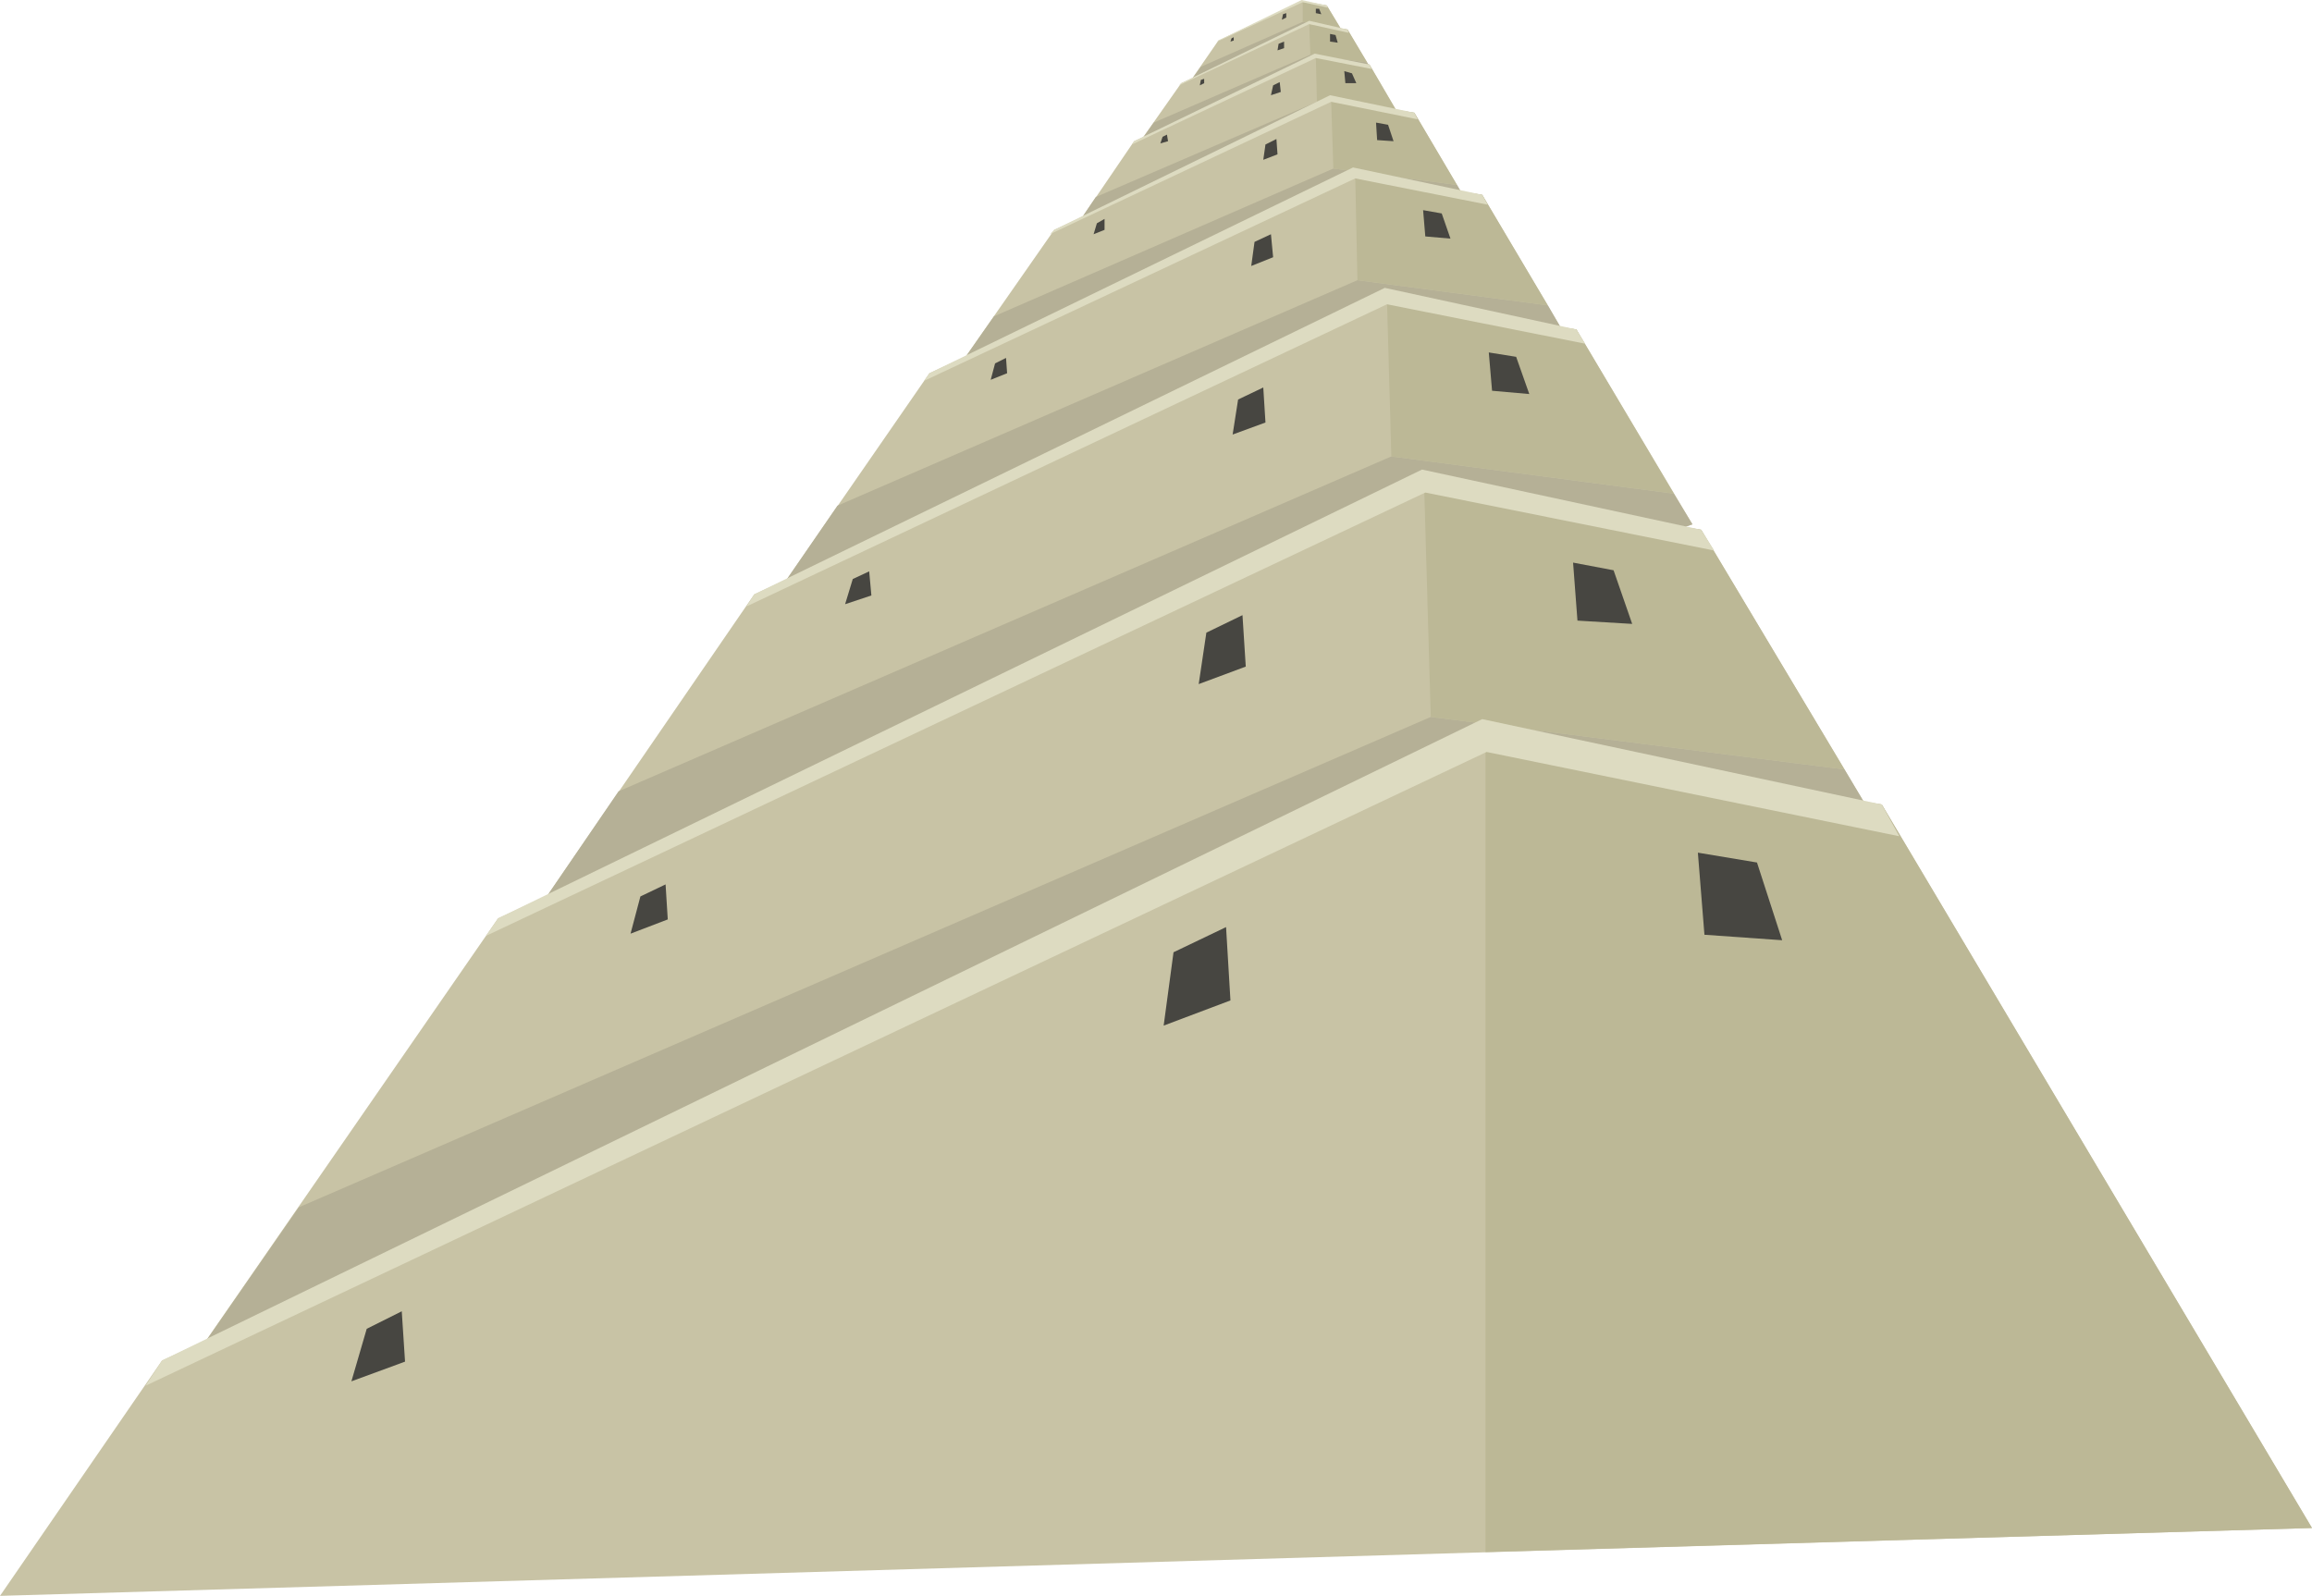
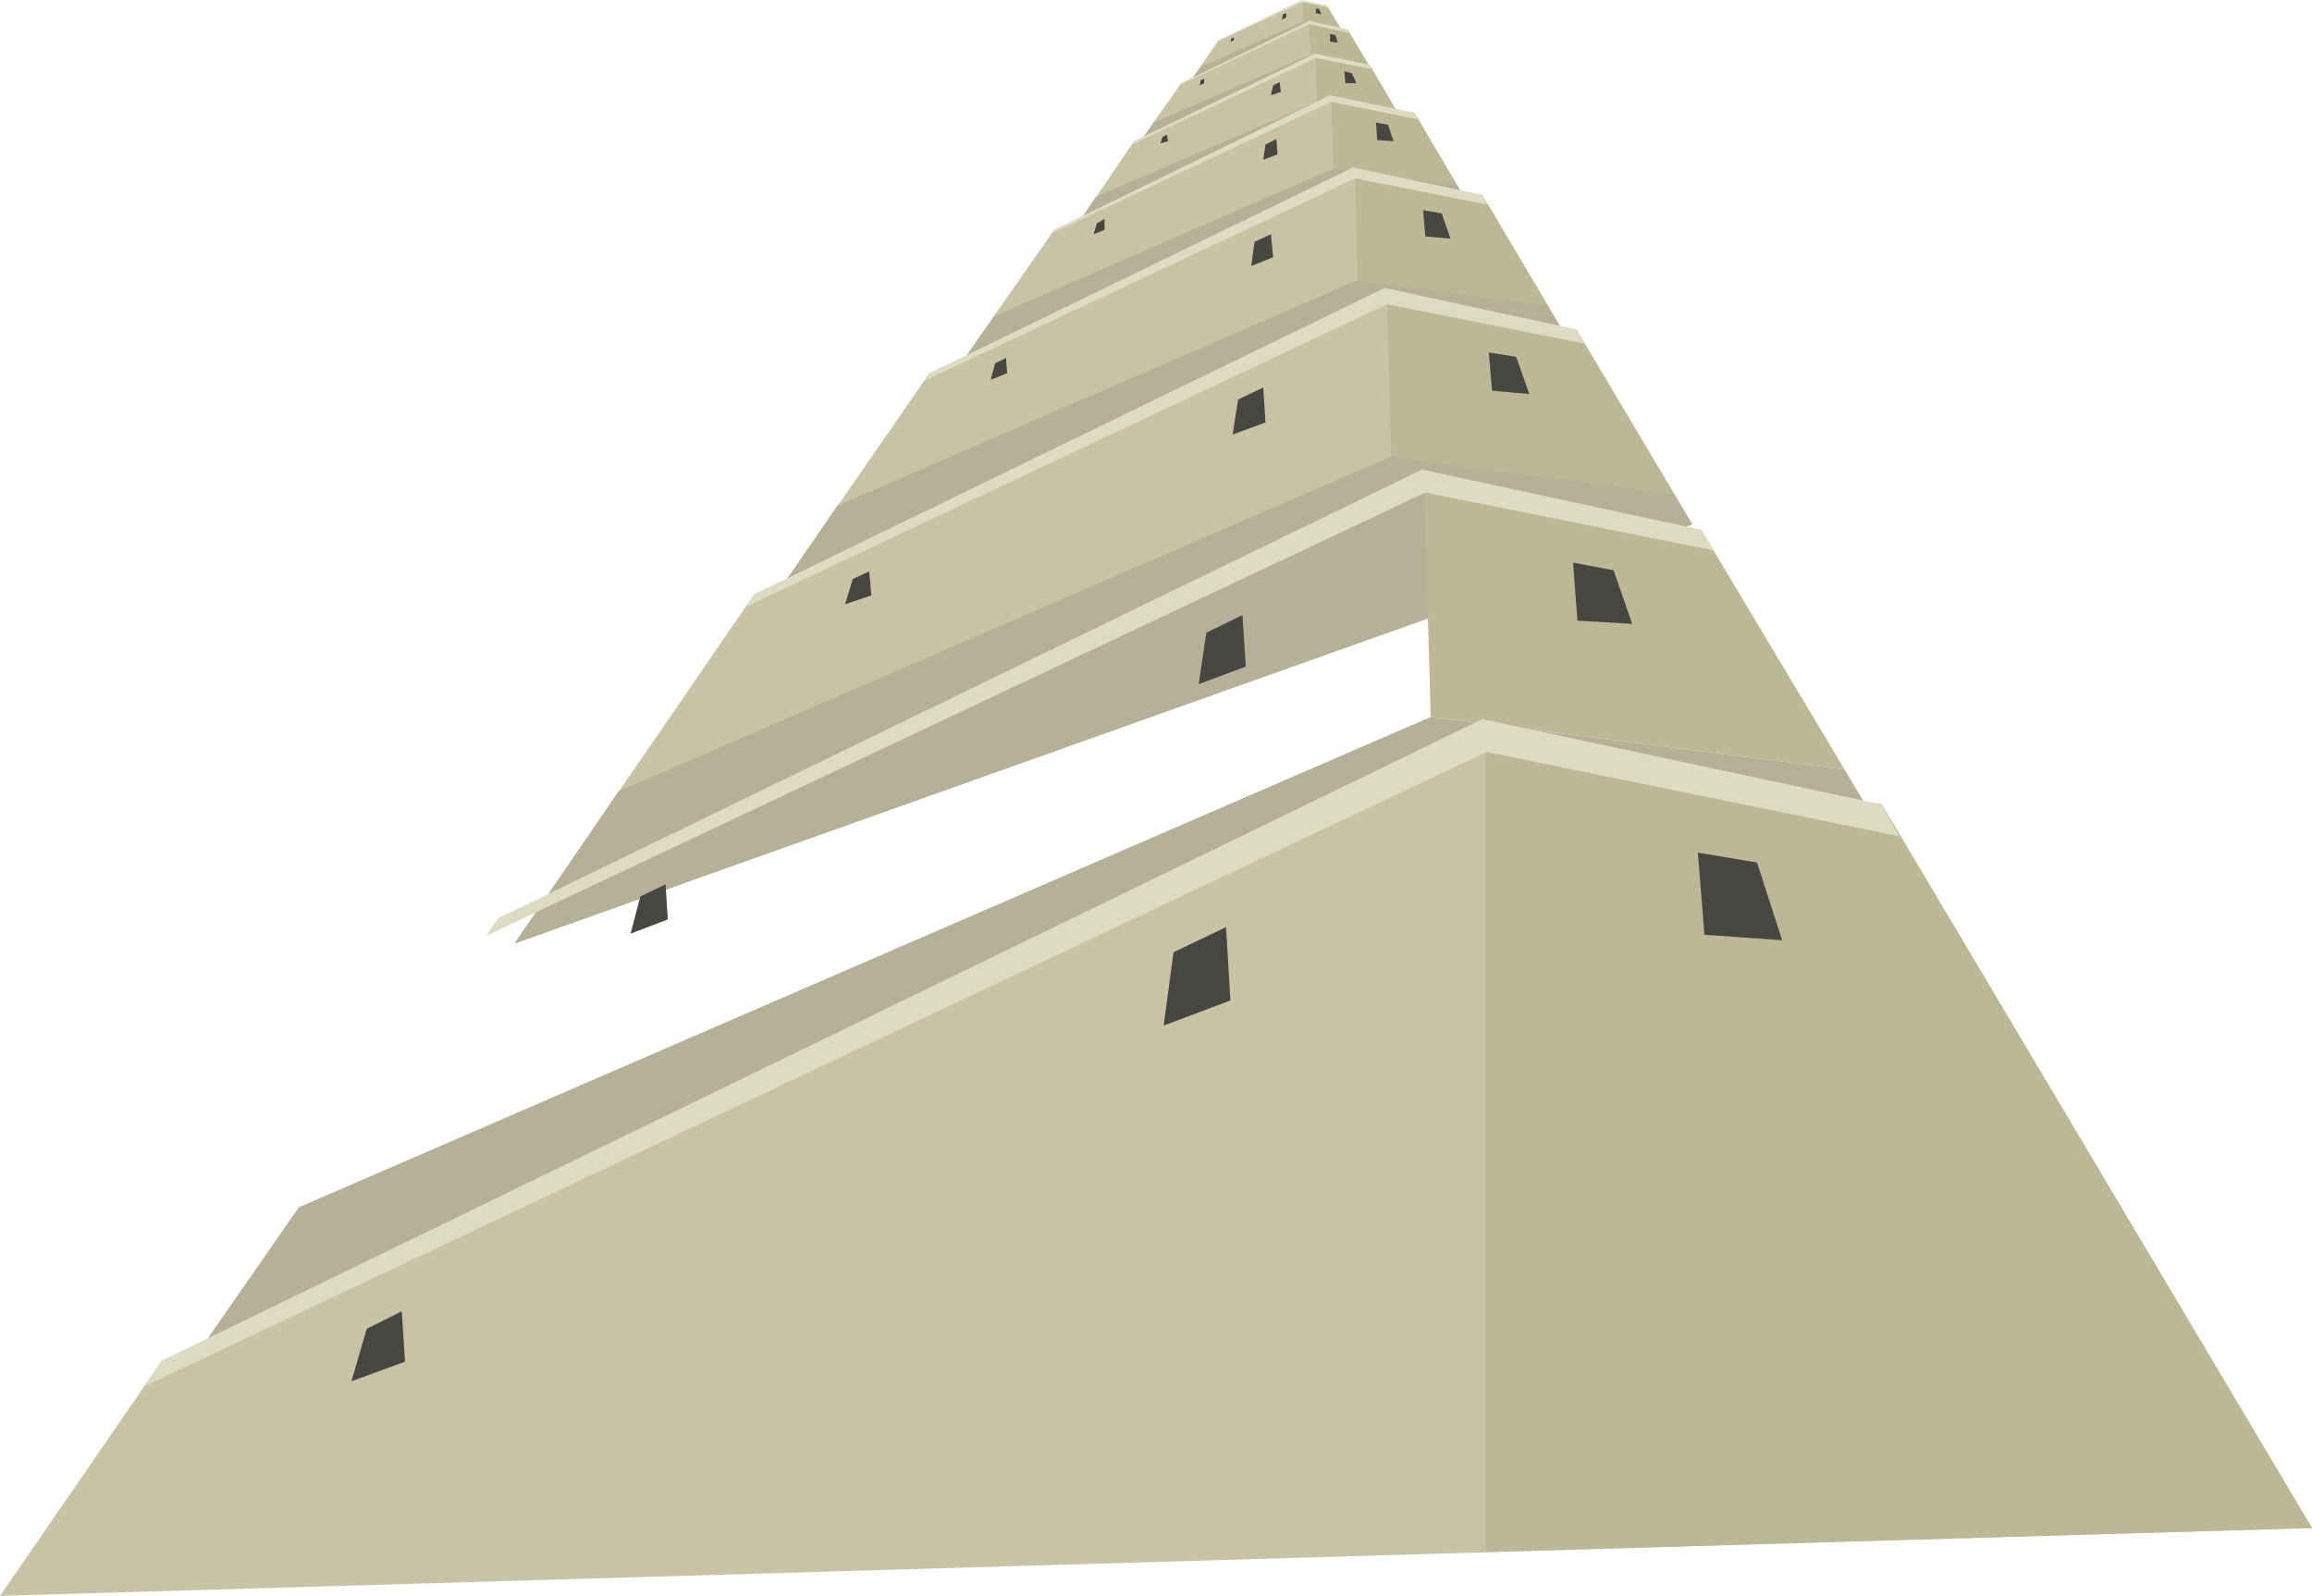
<svg xmlns="http://www.w3.org/2000/svg" id="グループ_16" data-name="グループ 16" width="666.048" height="459.8" viewBox="0 0 666.048 459.8">
  <g id="グループ_8" data-name="グループ 8" transform="translate(341.854)">
    <path id="パス_18" data-name="パス 18" d="M117.546,11.453,141.829.1l6.938,1.261,4.415,7.253L108.4,24.7Z" transform="translate(-108.4 0.215)" fill="#c8c3a5" />
    <path id="パス_19" data-name="パス 19" d="M112.5,14.93,141.829,2l10.722,1.577.631.946L108.4,20.606Z" transform="translate(-108.4 4.307)" fill="#b5b096" />
    <path id="パス_20" data-name="パス 20" d="M119,.2V5.877l10.722,1.577-3.784-6.307Z" transform="translate(-85.571 0.431)" fill="#bcb896" />
    <path id="パス_21" data-name="パス 21" d="M111.2,11.984l.315-.315L135.483,0l7.253,1.577.315.631L135.8.631Z" transform="translate(-102.37)" fill="#dddbc1" />
    <path id="パス_22" data-name="パス 22" d="M121.777,2.377,120.2,2.061V.8h.946Z" transform="translate(-82.987 1.723)" fill="#474641" />
    <path id="パス_23" data-name="パス 23" d="M117.1,3.092l1.261-.631V1.2l-.946.315Z" transform="translate(-89.663 2.584)" fill="#474641" />
    <path id="パス_24" data-name="パス 24" d="M112.4,4.661l.946-.315V3.4l-.631.315Z" transform="translate(-99.785 7.322)" fill="#474641" />
  </g>
  <g id="グループ_9" data-name="グループ 9" transform="translate(326.086 5.992)">
    <path id="パス_25" data-name="パス 25" d="M117.591,19.445,154.8,2.1l10.722,1.892,6.623,11.353L103.4,39.628Z" transform="translate(-103.4 -1.469)" fill="#c8c3a5" />
    <path id="パス_26" data-name="パス 26" d="M109.707,24.553,154.8,5l16.4,2.208.946,1.892L103.4,33.383Z" transform="translate(-103.4 4.776)" fill="#b5b096" />
    <path id="パス_27" data-name="パス 27" d="M119.6,2.2l.315,8.83,16.4,2.208-5.677-9.461Z" transform="translate(-68.511 -1.254)" fill="#bcb896" />
    <path id="パス_28" data-name="パス 28" d="M107.7,20.506l.631-.631L145.228,1.9l11.038,2.523.315.946L145.228,2.846Z" transform="translate(-94.139 -1.9)" fill="#dddbc1" />
    <path id="パス_29" data-name="パス 29" d="M123.708,5.623,121.5,5.308V3.1l1.577.315Z" transform="translate(-64.419 0.684)" fill="#474641" />
-     <path id="パス_30" data-name="パス 30" d="M116.7,6.323l1.892-.631V3.8l-1.577.631Z" transform="translate(-74.757 2.192)" fill="#474641" />
    <path id="パス_31" data-name="パス 31" d="M109.6,9.092l1.261-.631V7.2l-.946.315Z" transform="translate(-90.047 9.514)" fill="#474641" />
  </g>
  <g id="グループ_10" data-name="グループ 10" transform="translate(307.164 15.453)">
    <path id="パス_32" data-name="パス 32" d="M116.953,29.483,169.618,5.2l15.137,2.208,9.461,16.084L97.4,58.181Z" transform="translate(-97.4 -4.254)" fill="#c8c3a5" />
    <path id="パス_33" data-name="パス 33" d="M105.915,36.737,169.618,9.3l23.022,2.838,1.577,2.523L97.4,49.351Z" transform="translate(-97.4 4.576)" fill="#b5b096" />
    <path id="パス_34" data-name="パス 34" d="M120.2,5.2l.315,12.93,23.022,2.838L135.653,7.408Z" transform="translate(-48.297 -4.254)" fill="#bcb896" />
    <path id="パス_35" data-name="パス 35" d="M103.4,31.075l.631-.946L156.066,4.9l15.768,3.154.631,1.261L156.381,6.161Z" transform="translate(-84.478 -4.9)" fill="#dddbc1" />
    <path id="パス_36" data-name="パス 36" d="M126.269,9.969h-3.154L122.8,6.5l2.208.631Z" transform="translate(-42.698 -1.454)" fill="#474641" />
    <path id="パス_37" data-name="パス 37" d="M116.1,11.284l2.838-.946L118.623,7.5l-1.892.946Z" transform="translate(-57.127 0.699)" fill="#474641" />
    <path id="パス_38" data-name="パス 38" d="M106,14.823l2.208-.631-.315-1.892-1.261.631Z" transform="translate(-78.879 11.037)" fill="#474641" />
  </g>
  <g id="グループ_11" data-name="グループ 11" transform="translate(273.105 27.437)">
    <path id="パス_39" data-name="パス 39" d="M117.19,46.628,197.608,9.1l23.337,3.784,14.507,24.6L86.6,90.464Z" transform="translate(-86.6 -7.839)" fill="#c8c3a5" />
    <path id="パス_40" data-name="パス 40" d="M99.845,57.974,197.608,15.4l35.636,4.73,2.208,3.784L86.6,76.9Z" transform="translate(-86.6 5.729)" fill="#b5b096" />
    <path id="パス_41" data-name="パス 41" d="M121.6,9.2l.631,19.553,35.636,4.73-12.3-20.814Z" transform="translate(-11.223 -7.623)" fill="#bcb896" />
    <path id="パス_42" data-name="パス 42" d="M95.9,48.751l1.261-1.261L176.633,8.7l24.283,5.046.946,1.892-24.914-5.046Z" transform="translate(-66.571 -8.7)" fill="#dddbc1" />
    <path id="パス_43" data-name="パス 43" d="M130.746,16.561l-4.73-.315L125.7,11.2l3.469.631Z" transform="translate(-2.393 -3.316)" fill="#474641" />
    <path id="パス_44" data-name="パス 44" d="M115.4,18.692l4.1-1.577-.315-4.415-3.154,1.577Z" transform="translate(-24.575 -0.085)" fill="#474641" />
    <path id="パス_45" data-name="パス 45" d="M99.9,24.415l3.154-1.261V20l-2.208,1.261Z" transform="translate(-57.957 15.636)" fill="#474641" />
  </g>
  <g id="グループ_12" data-name="グループ 12" transform="translate(221.07 48.251)">
    <path id="パス_46" data-name="パス 46" d="M116.774,73.3,240.081,15.9l35.951,5.992,22.391,37.844L70.1,140.784Z" transform="translate(-70.1 -14.008)" fill="#c8c3a5" />
    <path id="パス_47" data-name="パス 47" d="M90.283,90.565,240.081,25.6l54.873,7.253,3.469,5.992L70.1,119.894Z" transform="translate(-70.1 6.882)" fill="#b5b096" />
    <path id="パス_48" data-name="パス 48" d="M123.8,16.1l.631,29.96L179.3,53.313,160.382,21.461Z" transform="translate(45.55 -13.577)" fill="#bcb896" />
    <path id="パス_49" data-name="パス 49" d="M84.4,76.8l1.577-2.208L208.022,15.3l37.213,7.884,1.577,2.838-38.159-7.569Z" transform="translate(-39.303 -15.3)" fill="#dddbc1" />
    <path id="パス_50" data-name="パス 50" d="M137.884,27.4l-7.253-.631L130,19.2l5.361.946Z" transform="translate(58.903 -6.901)" fill="#474641" />
    <path id="パス_51" data-name="パス 51" d="M114.3,30.546l6.307-2.523-.631-6.623-4.73,2.208Z" transform="translate(25.091 -2.163)" fill="#474641" />
    <path id="パス_52" data-name="パス 52" d="M90.5,39.007l4.73-1.892L94.915,32.7l-3.154,1.577Z" transform="translate(-26.166 22.173)" fill="#474641" />
  </g>
  <g id="グループ_13" data-name="グループ 13" transform="translate(148.221 82.941)">
    <path id="パス_53" data-name="パス 53" d="M116.065,112.448,299.606,27.3l53.3,8.83,33.429,56.135L47,213.049Z" transform="translate(-47 -24.146)" fill="#c8c3a5" />
    <path id="パス_54" data-name="パス 54" d="M76.96,138.2,299.606,41.7,380.97,52.422l5.361,8.83L47,182.037Z" transform="translate(-47 6.866)" fill="#b5b096" />
    <path id="パス_55" data-name="パス 55" d="M126.7,27.5l1.261,44.782L209.325,83,181.258,35.7Z" transform="translate(124.645 -23.716)" fill="#bcb896" />
    <path id="パス_56" data-name="パス 56" d="M68.2,118.071l2.208-3.469L252.057,26.3l55.189,11.984,2.523,4.1L252.688,31.03Z" transform="translate(-1.343 -26.3)" fill="#dddbc1" />
    <path id="パス_57" data-name="パス 57" d="M147.668,44.184l-10.722-.946L136,32.2l7.884,1.261Z" transform="translate(144.673 -13.594)" fill="#474641" />
    <path id="パス_58" data-name="パス 58" d="M112.6,48.961l9.461-3.469L121.43,35.4l-7.253,3.469Z" transform="translate(94.278 -6.702)" fill="#474641" />
    <path id="パス_59" data-name="パス 59" d="M77.2,61.661l7.569-2.523L84.138,52.2l-4.73,2.208Z" transform="translate(18.04 29.479)" fill="#474641" />
  </g>
  <g id="グループ_14" data-name="グループ 14" transform="translate(41.628 135.291)">
-     <path id="パス_60" data-name="パス 60" d="M115.062,169.184,383.752,44.3l77.895,12.93,49.2,82.31L13.2,316.459Z" transform="translate(-13.2 -39.885)" fill="#c8c3a5" />
    <path id="パス_61" data-name="パス 61" d="M57.666,206.783,383.752,65.5,502.959,80.637l7.884,13.245L13.2,270.8Z" transform="translate(-13.2 5.772)" fill="#b5b096" />
    <path id="パス_62" data-name="パス 62" d="M130.1,44.6l1.892,65.911L251.2,125.648,209.887,56.584Z" transform="translate(238.56 -39.239)" fill="#bcb896" />
    <path id="パス_63" data-name="パス 63" d="M44.4,177.245l3.469-5.046L314.036,42.9l80.418,17.345,3.784,5.992L314.982,49.523Z" transform="translate(53.993 -42.9)" fill="#dddbc1" />
    <path id="パス_64" data-name="パス 64" d="M160.73,69.06l-15.768-.946L143.7,51.4l11.668,2.208Z" transform="translate(267.849 -24.594)" fill="#474641" />
    <path id="パス_65" data-name="パス 65" d="M109.5,76.068l13.561-5.046L122.115,56.2l-10.407,5.046Z" transform="translate(194.195 -14.257)" fill="#474641" />
    <path id="パス_66" data-name="パス 66" d="M57.6,94.991l10.722-4.1L67.692,80.8l-7.253,3.469Z" transform="translate(82.421 38.723)" fill="#474641" />
  </g>
  <g id="グループ_15" data-name="グループ 15" transform="translate(0 207.194)">
    <path id="パス_67" data-name="パス 67" d="M46.674,245.98,430.786,67.8,542.11,85.776,666.048,294.231,0,313.784Z" transform="translate(0 -61.177)" fill="#c8c3a5" />
    <path id="パス_68" data-name="パス 68" d="M135.7,68.2V300.307l238.1-6.938L249.862,84.914Z" transform="translate(292.248 -60.316)" fill="#bcb896" />
    <path id="パス_69" data-name="パス 69" d="M13.3,257.756l4.73-7.253L398.359,65.7,513.466,90.3l5.046,9.146L399.62,75.161Z" transform="translate(28.643 -65.7)" fill="#dddbc1" />
    <path id="パス_70" data-name="パス 70" d="M179.383,103.129l-22.391-1.577L155.1,77.9l17.03,2.838Z" transform="translate(334.029 -39.426)" fill="#474641" />
    <path id="パス_71" data-name="パス 71" d="M106.3,113.083l19.237-7.253L124.276,84.7l-15.137,7.253Z" transform="translate(228.931 -24.781)" fill="#474641" />
    <path id="パス_72" data-name="パス 72" d="M32.1,139.983l15.453-5.677L46.607,119.8l-10.092,5.046Z" transform="translate(69.132 50.812)" fill="#474641" />
  </g>
</svg>